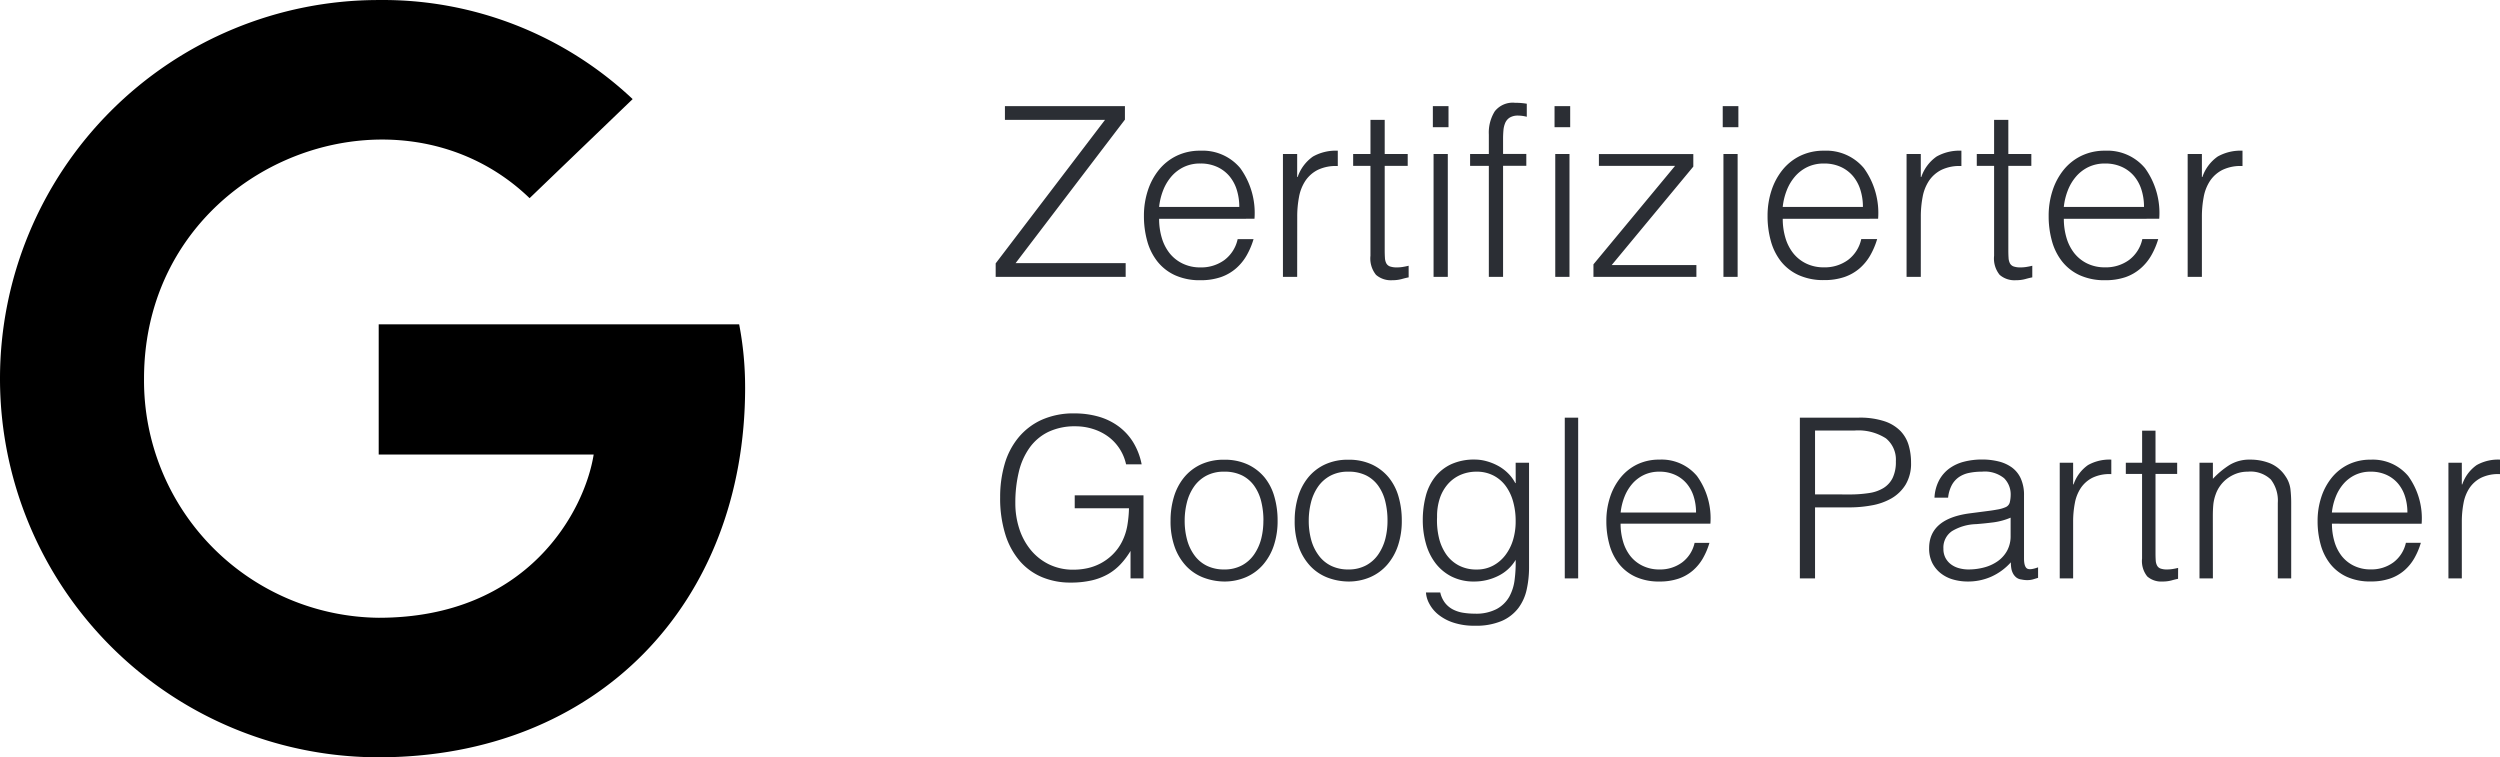
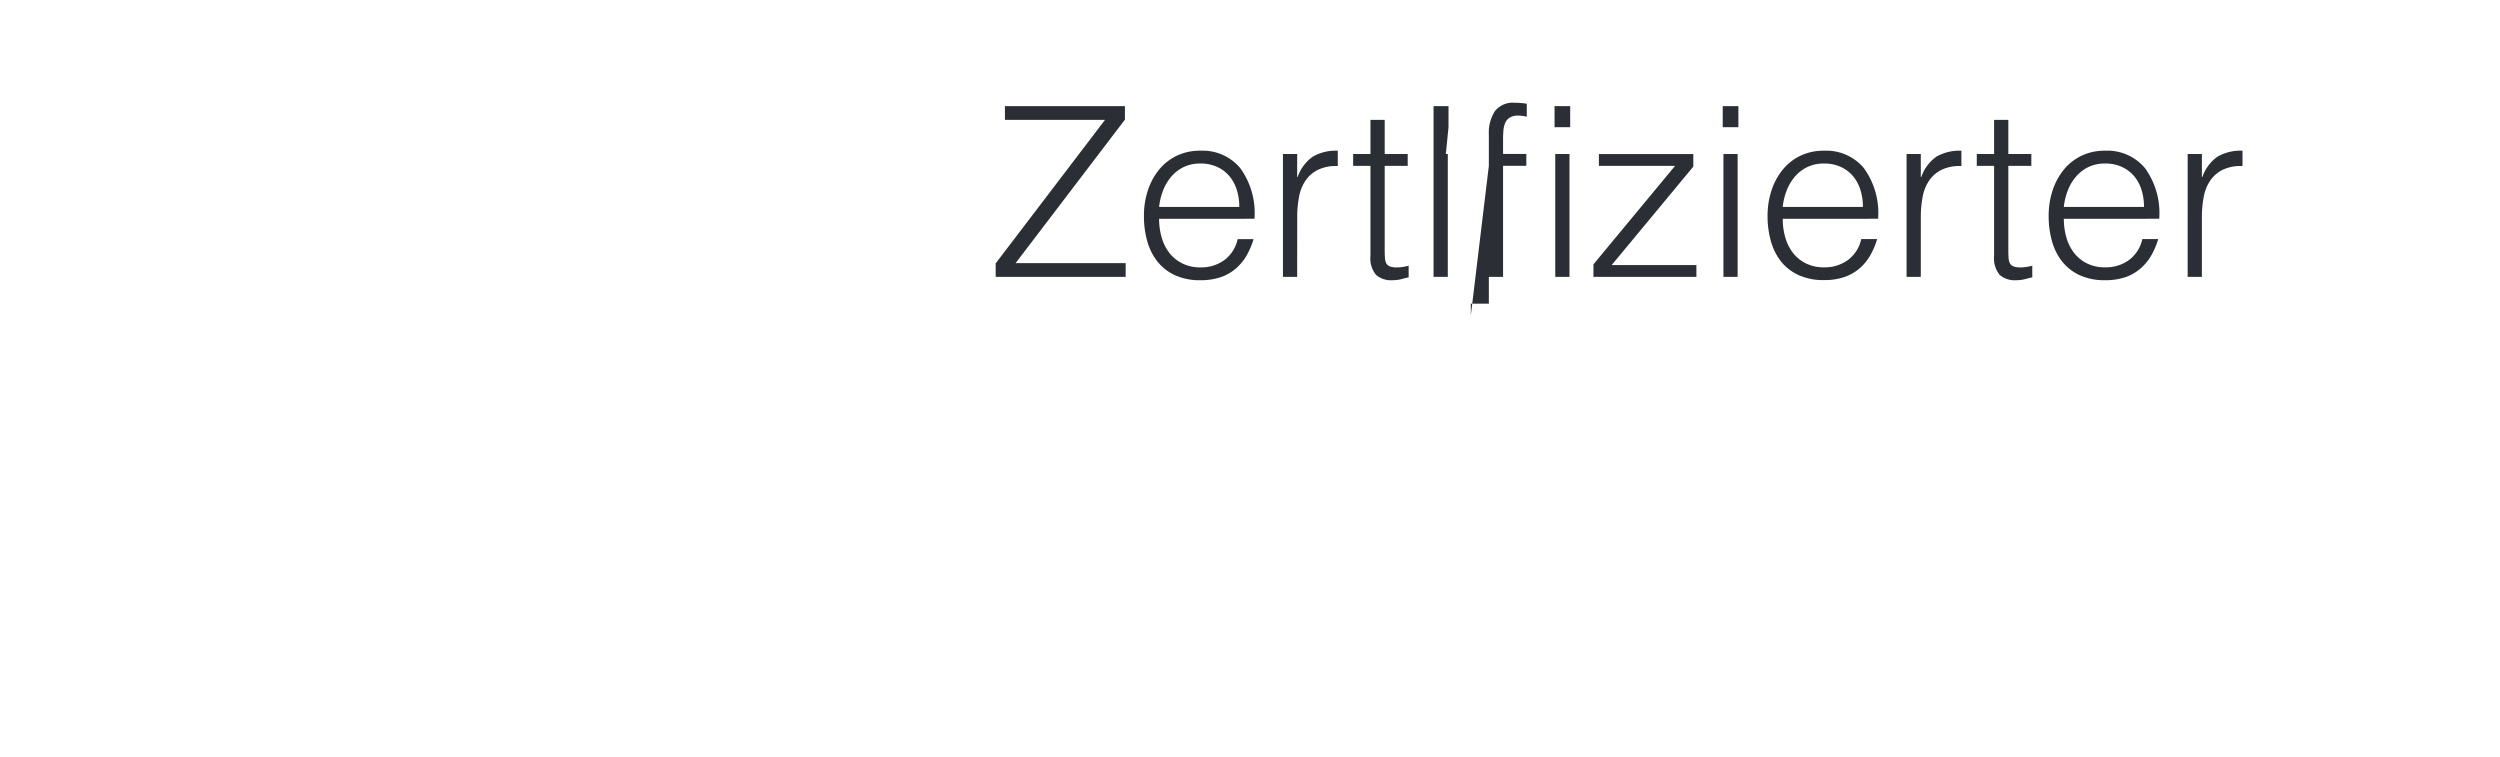
<svg xmlns="http://www.w3.org/2000/svg" width="179.165" height="54.272" viewBox="0 0 179.165 54.272">
  <g transform="translate(3370.191 -1113.328)">
-     <path d="M22.086,11.486c0,15.481-10.6,26.5-26.26,26.5A27.135,27.135,0,0,1-31.314,10.85,27.135,27.135,0,0,1-4.185-16.284h.011a26.1,26.1,0,0,1,18.2,7.1L6.64-2.084C-3.025-11.4-20.992-4.4-20.992,10.852A17,17,0,0,0-4.174,27.987c10.745,0,14.771-7.7,15.406-11.7H-4.174V6.957H21.659a23.747,23.747,0,0,1,.426,4.529" transform="translate(-3338.877 1129.614)" />
-     <path d="M.527,0V-.969L8.364-11.254H1.19v-.986h8.6v.969L1.955-.986H9.843V0ZM17.986-5.015a4.042,4.042,0,0,0-.178-1.215,2.841,2.841,0,0,0-.527-.986,2.508,2.508,0,0,0-.875-.663A2.818,2.818,0,0,0,15.2-8.126a2.683,2.683,0,0,0-1.2.255,2.756,2.756,0,0,0-.884.68,3.42,3.42,0,0,0-.587.986,4.572,4.572,0,0,0-.289,1.19Zm-5.746.85a4.778,4.778,0,0,0,.187,1.352,3.265,3.265,0,0,0,.552,1.1,2.675,2.675,0,0,0,.927.748A2.852,2.852,0,0,0,15.2-.68a2.811,2.811,0,0,0,1.717-.527,2.538,2.538,0,0,0,.952-1.5h1.139a5.492,5.492,0,0,1-.493,1.164,3.593,3.593,0,0,1-.765.935A3.306,3.306,0,0,1,16.66.017,4.407,4.407,0,0,1,15.2.238a4.269,4.269,0,0,1-1.819-.357A3.43,3.43,0,0,1,12.121-1.1a4.125,4.125,0,0,1-.731-1.462,6.628,6.628,0,0,1-.238-1.81,5.769,5.769,0,0,1,.28-1.819,4.632,4.632,0,0,1,.8-1.488,3.713,3.713,0,0,1,1.267-1,3.823,3.823,0,0,1,1.7-.365,3.511,3.511,0,0,1,2.856,1.249,5.489,5.489,0,0,1,1.02,3.629ZM22.134,0h-1.02V-8.806h1.02v1.649h.034a2.952,2.952,0,0,1,1.1-1.47,3.338,3.338,0,0,1,1.777-.417v1.1a2.977,2.977,0,0,0-1.428.272,2.348,2.348,0,0,0-.892.782,3.1,3.1,0,0,0-.459,1.165,7.506,7.506,0,0,0-.128,1.4Zm7.99.034q-.187.034-.493.119a2.538,2.538,0,0,1-.68.085,1.62,1.62,0,0,1-1.165-.383,1.862,1.862,0,0,1-.4-1.369V-7.956H26.146v-.85h1.241v-2.448h1.02v2.448h1.649v.85H28.407v6.035q0,.323.017.561a.941.941,0,0,0,.1.391.488.488,0,0,0,.264.221,1.461,1.461,0,0,0,.5.068,2.634,2.634,0,0,0,.417-.034q.212-.034.417-.085ZM31.909,0V-8.806h1.02V0Zm-.051-10.727V-12.24H32.98v1.513Zm2.669,2.771v-.85H35.87V-10.2a2.878,2.878,0,0,1,.425-1.666,1.634,1.634,0,0,1,1.445-.612q.238,0,.442.017t.408.051v.935a2.55,2.55,0,0,0-.612-.085,1.111,1.111,0,0,0-.612.144.847.847,0,0,0-.323.383,1.726,1.726,0,0,0-.127.535q-.026.3-.026.6v1.088h1.666v.85H36.89V0H35.87V-7.956ZM40.63,0V-8.806h1.02V0ZM41.7-10.727H40.579V-12.24H41.7ZM43.367,0V-.9l5.848-7.055H43.758v-.85h6.766v.9L44.676-.85h6.069V0Zm9.316,0V-8.806H53.7V0Zm-.051-10.727V-12.24h1.122v1.513ZM62.679-5.015A4.042,4.042,0,0,0,62.5-6.23a2.841,2.841,0,0,0-.527-.986,2.508,2.508,0,0,0-.875-.663,2.818,2.818,0,0,0-1.207-.246,2.683,2.683,0,0,0-1.2.255,2.756,2.756,0,0,0-.884.68,3.42,3.42,0,0,0-.587.986,4.572,4.572,0,0,0-.289,1.19Zm-5.746.85a4.778,4.778,0,0,0,.187,1.352,3.265,3.265,0,0,0,.552,1.1,2.675,2.675,0,0,0,.927.748,2.852,2.852,0,0,0,1.292.28,2.811,2.811,0,0,0,1.717-.527,2.538,2.538,0,0,0,.952-1.5H63.7a5.492,5.492,0,0,1-.493,1.164,3.593,3.593,0,0,1-.765.935,3.306,3.306,0,0,1-1.088.621,4.407,4.407,0,0,1-1.462.221,4.269,4.269,0,0,1-1.819-.357A3.43,3.43,0,0,1,56.814-1.1a4.125,4.125,0,0,1-.731-1.462,6.628,6.628,0,0,1-.238-1.81,5.769,5.769,0,0,1,.281-1.819,4.632,4.632,0,0,1,.8-1.488,3.713,3.713,0,0,1,1.266-1,3.823,3.823,0,0,1,1.7-.365,3.511,3.511,0,0,1,2.856,1.249,5.489,5.489,0,0,1,1.02,3.629ZM66.827,0h-1.02V-8.806h1.02v1.649h.034a2.952,2.952,0,0,1,1.1-1.47,3.338,3.338,0,0,1,1.776-.417v1.1a2.977,2.977,0,0,0-1.428.272,2.348,2.348,0,0,0-.893.782,3.1,3.1,0,0,0-.459,1.165,7.506,7.506,0,0,0-.128,1.4Zm7.99.034q-.187.034-.493.119a2.538,2.538,0,0,1-.68.085,1.62,1.62,0,0,1-1.164-.383,1.862,1.862,0,0,1-.4-1.369V-7.956H70.839v-.85H72.08v-2.448H73.1v2.448h1.649v.85H73.1v6.035q0,.323.017.561a.941.941,0,0,0,.1.391.488.488,0,0,0,.263.221,1.461,1.461,0,0,0,.5.068A2.634,2.634,0,0,0,74.4-.714q.213-.034.417-.085Zm8.007-5.049a4.042,4.042,0,0,0-.178-1.215,2.841,2.841,0,0,0-.527-.986,2.508,2.508,0,0,0-.876-.663,2.818,2.818,0,0,0-1.207-.246,2.683,2.683,0,0,0-1.2.255,2.756,2.756,0,0,0-.884.68,3.42,3.42,0,0,0-.587.986,4.572,4.572,0,0,0-.289,1.19Zm-5.746.85a4.778,4.778,0,0,0,.187,1.352,3.265,3.265,0,0,0,.552,1.1,2.675,2.675,0,0,0,.926.748,2.852,2.852,0,0,0,1.292.28,2.811,2.811,0,0,0,1.717-.527,2.538,2.538,0,0,0,.952-1.5h1.139a5.492,5.492,0,0,1-.493,1.164,3.593,3.593,0,0,1-.765.935A3.306,3.306,0,0,1,81.5.017a4.407,4.407,0,0,1-1.462.221,4.269,4.269,0,0,1-1.819-.357A3.43,3.43,0,0,1,76.959-1.1a4.125,4.125,0,0,1-.731-1.462,6.628,6.628,0,0,1-.238-1.81,5.769,5.769,0,0,1,.281-1.819,4.632,4.632,0,0,1,.8-1.488,3.713,3.713,0,0,1,1.267-1,3.823,3.823,0,0,1,1.7-.365,3.511,3.511,0,0,1,2.856,1.249,5.489,5.489,0,0,1,1.02,3.629ZM86.972,0h-1.02V-8.806h1.02v1.649h.034a2.952,2.952,0,0,1,1.1-1.47,3.338,3.338,0,0,1,1.776-.417v1.1a2.977,2.977,0,0,0-1.428.272,2.348,2.348,0,0,0-.893.782A3.1,3.1,0,0,0,87.1-5.72a7.506,7.506,0,0,0-.128,1.4Z" transform="translate(-3299.362 1133.172)" fill="#2b2e34" />
-     <path d="M6.192-5.024v-.928H11.12V0h-.928V-1.968a5.54,5.54,0,0,1-.7.936,3.84,3.84,0,0,1-.9.72A4.381,4.381,0,0,1,7.408.144,6.583,6.583,0,0,1,5.888.3,5.221,5.221,0,0,1,3.872-.08a4.31,4.31,0,0,1-1.6-1.144A5.351,5.351,0,0,1,1.224-3.136,8.677,8.677,0,0,1,.848-5.824a8.386,8.386,0,0,1,.32-2.36,5.3,5.3,0,0,1,.984-1.9A4.654,4.654,0,0,1,3.816-11.36a5.562,5.562,0,0,1,2.36-.464,6.238,6.238,0,0,1,1.7.224,4.508,4.508,0,0,1,1.424.68,4.087,4.087,0,0,1,1.064,1.136,4.776,4.776,0,0,1,.624,1.608H9.872a3.372,3.372,0,0,0-.488-1.152,3.317,3.317,0,0,0-.824-.856,3.723,3.723,0,0,0-1.072-.528A4.127,4.127,0,0,0,6.256-10.9a4.395,4.395,0,0,0-1.952.4A3.582,3.582,0,0,0,2.96-9.368a4.925,4.925,0,0,0-.776,1.744,9.409,9.409,0,0,0-.248,2.232,5.88,5.88,0,0,0,.28,1.824,4.633,4.633,0,0,0,.816,1.52,3.914,3.914,0,0,0,1.312,1.04,3.934,3.934,0,0,0,1.768.384,4.675,4.675,0,0,0,.96-.1,3.763,3.763,0,0,0,.96-.344A3.7,3.7,0,0,0,8.9-1.7a3.534,3.534,0,0,0,.688-.944A4.123,4.123,0,0,0,9.96-3.776a8.394,8.394,0,0,0,.12-1.248ZM16.9.224a4.314,4.314,0,0,1-1.5-.288A3.351,3.351,0,0,1,14.184-.88a3.917,3.917,0,0,1-.824-1.36,5.443,5.443,0,0,1-.3-1.9,5.848,5.848,0,0,1,.24-1.7,4.024,4.024,0,0,1,.72-1.384,3.417,3.417,0,0,1,1.2-.936,3.857,3.857,0,0,1,1.68-.344,3.9,3.9,0,0,1,1.7.344,3.459,3.459,0,0,1,1.2.928A3.83,3.83,0,0,1,20.5-5.856a6.12,6.12,0,0,1,.232,1.712,5.545,5.545,0,0,1-.272,1.792,4.034,4.034,0,0,1-.776,1.376,3.417,3.417,0,0,1-1.216.888A3.885,3.885,0,0,1,16.9.224Zm2.816-4.368a5.66,5.66,0,0,0-.16-1.376,3.26,3.26,0,0,0-.5-1.112,2.383,2.383,0,0,0-.864-.744,2.806,2.806,0,0,0-1.3-.272,2.627,2.627,0,0,0-1.288.3,2.521,2.521,0,0,0-.872.784,3.447,3.447,0,0,0-.5,1.12,5.293,5.293,0,0,0-.16,1.3,5.17,5.17,0,0,0,.184,1.416A3.319,3.319,0,0,0,14.8-1.616a2.407,2.407,0,0,0,.88.72A2.755,2.755,0,0,0,16.9-.64a2.627,2.627,0,0,0,1.288-.3,2.491,2.491,0,0,0,.872-.792,3.552,3.552,0,0,0,.5-1.12A5.2,5.2,0,0,0,19.712-4.144ZM25.792.224a4.314,4.314,0,0,1-1.5-.288A3.351,3.351,0,0,1,23.08-.88a3.917,3.917,0,0,1-.824-1.36,5.443,5.443,0,0,1-.3-1.9,5.848,5.848,0,0,1,.24-1.7,4.023,4.023,0,0,1,.72-1.384,3.417,3.417,0,0,1,1.2-.936,3.857,3.857,0,0,1,1.68-.344,3.9,3.9,0,0,1,1.7.344,3.459,3.459,0,0,1,1.2.928A3.83,3.83,0,0,1,29.4-5.856a6.12,6.12,0,0,1,.232,1.712,5.545,5.545,0,0,1-.272,1.792,4.034,4.034,0,0,1-.776,1.376,3.417,3.417,0,0,1-1.216.888A3.885,3.885,0,0,1,25.792.224Zm2.816-4.368a5.66,5.66,0,0,0-.16-1.376,3.26,3.26,0,0,0-.5-1.112,2.383,2.383,0,0,0-.864-.744,2.806,2.806,0,0,0-1.3-.272,2.627,2.627,0,0,0-1.288.3,2.521,2.521,0,0,0-.872.784,3.447,3.447,0,0,0-.5,1.12,5.293,5.293,0,0,0-.16,1.3,5.17,5.17,0,0,0,.184,1.416A3.319,3.319,0,0,0,23.7-1.616a2.407,2.407,0,0,0,.88.72,2.755,2.755,0,0,0,1.216.256,2.627,2.627,0,0,0,1.288-.3,2.491,2.491,0,0,0,.872-.792,3.552,3.552,0,0,0,.5-1.12A5.2,5.2,0,0,0,28.608-4.144Zm9.184.032a5.107,5.107,0,0,0-.184-1.4,3.413,3.413,0,0,0-.536-1.12,2.526,2.526,0,0,0-.88-.744,2.582,2.582,0,0,0-1.2-.272,2.852,2.852,0,0,0-1.12.216,2.564,2.564,0,0,0-.9.632,2.949,2.949,0,0,0-.6,1.016A4.076,4.076,0,0,0,32.16-4.4a5.411,5.411,0,0,0,.128,1.464A3.494,3.494,0,0,0,32.8-1.744a2.555,2.555,0,0,0,.9.808,2.674,2.674,0,0,0,1.3.3,2.441,2.441,0,0,0,1.176-.28,2.712,2.712,0,0,0,.88-.752,3.459,3.459,0,0,0,.552-1.1A4.572,4.572,0,0,0,37.792-4.112Zm0-4.176h.96V-.8A7.357,7.357,0,0,1,38.584.792a3.43,3.43,0,0,1-.6,1.336,3.005,3.005,0,0,1-1.184.92,4.679,4.679,0,0,1-1.936.344A4.717,4.717,0,0,1,33.3,3.16a3.4,3.4,0,0,1-1.072-.584,2.519,2.519,0,0,1-.632-.776,1.946,1.946,0,0,1-.232-.792h1.024a1.9,1.9,0,0,0,.352.76,1.757,1.757,0,0,0,.568.464,2.427,2.427,0,0,0,.728.232,5.261,5.261,0,0,0,.832.064,3.167,3.167,0,0,0,1.568-.336,2.294,2.294,0,0,0,.9-.88A3.378,3.378,0,0,0,37.72.08a9.433,9.433,0,0,0,.072-1.408A2.971,2.971,0,0,1,36.52-.168a3.821,3.821,0,0,1-1.688.392,3.525,3.525,0,0,1-1.64-.36A3.368,3.368,0,0,1,32.04-1.1a4.125,4.125,0,0,1-.68-1.4,6.142,6.142,0,0,1-.224-1.664,6.783,6.783,0,0,1,.208-1.712,3.753,3.753,0,0,1,.664-1.384,3.189,3.189,0,0,1,1.16-.92,3.951,3.951,0,0,1,1.712-.336A3.131,3.131,0,0,1,35.7-8.4a3.862,3.862,0,0,1,.808.32,3.126,3.126,0,0,1,.72.528,2.815,2.815,0,0,1,.536.72h.032ZM41.312,0V-11.52h.96V0ZM50.72-4.72a3.8,3.8,0,0,0-.168-1.144,2.673,2.673,0,0,0-.5-.928,2.361,2.361,0,0,0-.824-.624A2.652,2.652,0,0,0,48.1-7.648a2.525,2.525,0,0,0-1.128.24,2.594,2.594,0,0,0-.832.64,3.219,3.219,0,0,0-.552.928,4.3,4.3,0,0,0-.272,1.12Zm-5.408.8a4.5,4.5,0,0,0,.176,1.272,3.073,3.073,0,0,0,.52,1.04,2.518,2.518,0,0,0,.872.7A2.684,2.684,0,0,0,48.1-.64a2.645,2.645,0,0,0,1.616-.5,2.389,2.389,0,0,0,.9-1.408H51.68a5.169,5.169,0,0,1-.464,1.1,3.382,3.382,0,0,1-.72.88,3.112,3.112,0,0,1-1.024.584A4.148,4.148,0,0,1,48.1.224a4.018,4.018,0,0,1-1.712-.336,3.229,3.229,0,0,1-1.184-.92,3.882,3.882,0,0,1-.688-1.376,6.238,6.238,0,0,1-.224-1.7,5.43,5.43,0,0,1,.264-1.712,4.359,4.359,0,0,1,.752-1.4A3.5,3.5,0,0,1,46.5-8.168a3.6,3.6,0,0,1,1.6-.344,3.3,3.3,0,0,1,2.688,1.176,5.166,5.166,0,0,1,.96,3.416ZM58.16,0V-11.52h4.208a5.65,5.65,0,0,1,1.848.256,2.858,2.858,0,0,1,1.152.7,2.479,2.479,0,0,1,.592,1.032A4.406,4.406,0,0,1,66.128-8.3a2.93,2.93,0,0,1-.392,1.584,2.893,2.893,0,0,1-1.016.984,4.376,4.376,0,0,1-1.416.5,8.882,8.882,0,0,1-1.592.144H59.248V0Zm3.584-6.016a8.885,8.885,0,0,0,1.376-.1,2.744,2.744,0,0,0,1.032-.36,1.783,1.783,0,0,0,.656-.72,2.634,2.634,0,0,0,.232-1.192,1.97,1.97,0,0,0-.712-1.648,3.668,3.668,0,0,0-2.264-.56H59.248v4.576Zm11.52,1.664a4.707,4.707,0,0,1-1.232.336q-.624.08-1.248.128a3.518,3.518,0,0,0-1.72.5,1.421,1.421,0,0,0-.616,1.264,1.372,1.372,0,0,0,.152.664A1.4,1.4,0,0,0,69-1a1.691,1.691,0,0,0,.576.272,2.552,2.552,0,0,0,.664.088,4.358,4.358,0,0,0,1.12-.144,3.028,3.028,0,0,0,.968-.44,2.245,2.245,0,0,0,.68-.752,2.171,2.171,0,0,0,.256-1.08Zm-1.616-.48q.272-.032.648-.1a2.447,2.447,0,0,0,.616-.176.51.51,0,0,0,.3-.376,2.363,2.363,0,0,0,.056-.488,1.636,1.636,0,0,0-.472-1.208A2.2,2.2,0,0,0,71.2-7.648a4.411,4.411,0,0,0-.912.088,1.985,1.985,0,0,0-.728.3,1.677,1.677,0,0,0-.512.576,2.445,2.445,0,0,0-.264.9h-.976a2.965,2.965,0,0,1,.336-1.256,2.547,2.547,0,0,1,.744-.848,3.086,3.086,0,0,1,1.056-.48,5.163,5.163,0,0,1,1.272-.152,4.9,4.9,0,0,1,1.176.136,2.726,2.726,0,0,1,.96.432,2.006,2.006,0,0,1,.64.792,2.859,2.859,0,0,1,.232,1.216v4.512q0,.56.2.712t.808-.072v.752l-.328.1a1.488,1.488,0,0,1-.424.064A1.915,1.915,0,0,1,74.048.08a.739.739,0,0,1-.384-.152.937.937,0,0,1-.232-.288,1.193,1.193,0,0,1-.12-.368,2.684,2.684,0,0,1-.032-.424A4.168,4.168,0,0,1,71.888-.128a4.093,4.093,0,0,1-1.7.352A3.8,3.8,0,0,1,69.144.08a2.536,2.536,0,0,1-.888-.448,2.225,2.225,0,0,1-.608-.744,2.285,2.285,0,0,1-.224-1.048q0-2.112,2.9-2.5ZM77.744,0h-.96V-8.288h.96v1.552h.032A2.779,2.779,0,0,1,78.808-8.12a3.141,3.141,0,0,1,1.672-.392v1.04a2.8,2.8,0,0,0-1.344.256,2.21,2.21,0,0,0-.84.736,2.915,2.915,0,0,0-.432,1.1,7.065,7.065,0,0,0-.12,1.32Zm7.52.032q-.176.032-.464.112a2.389,2.389,0,0,1-.64.08,1.525,1.525,0,0,1-1.1-.36,1.753,1.753,0,0,1-.376-1.288V-7.488H81.52v-.8h1.168v-2.3h.96v2.3H85.2v.8H83.648v5.68q0,.3.016.528a.885.885,0,0,0,.1.368.459.459,0,0,0,.248.208,1.375,1.375,0,0,0,.472.064,2.479,2.479,0,0,0,.392-.032q.2-.032.392-.08ZM87.76,0H86.8V-8.288h.96v1.152a6.1,6.1,0,0,1,1.192-.992,2.742,2.742,0,0,1,1.48-.384,3.779,3.779,0,0,1,1.424.264,2.43,2.43,0,0,1,1.1.92,2.064,2.064,0,0,1,.36.92,8.353,8.353,0,0,1,.056.984V0h-.96V-5.408a2.469,2.469,0,0,0-.5-1.68,2.106,2.106,0,0,0-1.648-.56,2.339,2.339,0,0,0-.816.136,2.568,2.568,0,0,0-.664.36,2.411,2.411,0,0,0-.5.512,2.376,2.376,0,0,0-.32.608,3.052,3.052,0,0,0-.176.768q-.032.368-.032.8ZM101.7-4.72a3.8,3.8,0,0,0-.168-1.144,2.674,2.674,0,0,0-.5-.928,2.361,2.361,0,0,0-.824-.624,2.652,2.652,0,0,0-1.136-.232,2.525,2.525,0,0,0-1.128.24,2.594,2.594,0,0,0-.832.64,3.219,3.219,0,0,0-.552.928,4.3,4.3,0,0,0-.272,1.12Zm-5.408.8a4.5,4.5,0,0,0,.176,1.272,3.073,3.073,0,0,0,.52,1.04,2.518,2.518,0,0,0,.872.7,2.684,2.684,0,0,0,1.216.264,2.645,2.645,0,0,0,1.616-.5,2.389,2.389,0,0,0,.9-1.408h1.072a5.169,5.169,0,0,1-.464,1.1,3.382,3.382,0,0,1-.72.88,3.112,3.112,0,0,1-1.024.584,4.148,4.148,0,0,1-1.376.208A4.018,4.018,0,0,1,97.36-.112a3.229,3.229,0,0,1-1.184-.92,3.882,3.882,0,0,1-.688-1.376,6.238,6.238,0,0,1-.224-1.7,5.43,5.43,0,0,1,.264-1.712,4.359,4.359,0,0,1,.752-1.4,3.5,3.5,0,0,1,1.192-.944,3.6,3.6,0,0,1,1.6-.344,3.3,3.3,0,0,1,2.688,1.176,5.167,5.167,0,0,1,.96,3.416ZM105.6,0h-.96V-8.288h.96v1.552h.032a2.779,2.779,0,0,1,1.032-1.384,3.141,3.141,0,0,1,1.672-.392v1.04a2.8,2.8,0,0,0-1.344.256,2.21,2.21,0,0,0-.84.736,2.915,2.915,0,0,0-.432,1.1,7.065,7.065,0,0,0-.12,1.32Z" transform="translate(-3299.362 1154.779)" fill="#2b2e34" />
+     <path d="M.527,0V-.969L8.364-11.254H1.19v-.986h8.6v.969L1.955-.986H9.843V0ZM17.986-5.015a4.042,4.042,0,0,0-.178-1.215,2.841,2.841,0,0,0-.527-.986,2.508,2.508,0,0,0-.875-.663A2.818,2.818,0,0,0,15.2-8.126a2.683,2.683,0,0,0-1.2.255,2.756,2.756,0,0,0-.884.68,3.42,3.42,0,0,0-.587.986,4.572,4.572,0,0,0-.289,1.19Zm-5.746.85a4.778,4.778,0,0,0,.187,1.352,3.265,3.265,0,0,0,.552,1.1,2.675,2.675,0,0,0,.927.748A2.852,2.852,0,0,0,15.2-.68a2.811,2.811,0,0,0,1.717-.527,2.538,2.538,0,0,0,.952-1.5h1.139a5.492,5.492,0,0,1-.493,1.164,3.593,3.593,0,0,1-.765.935A3.306,3.306,0,0,1,16.66.017,4.407,4.407,0,0,1,15.2.238a4.269,4.269,0,0,1-1.819-.357A3.43,3.43,0,0,1,12.121-1.1a4.125,4.125,0,0,1-.731-1.462,6.628,6.628,0,0,1-.238-1.81,5.769,5.769,0,0,1,.28-1.819,4.632,4.632,0,0,1,.8-1.488,3.713,3.713,0,0,1,1.267-1,3.823,3.823,0,0,1,1.7-.365,3.511,3.511,0,0,1,2.856,1.249,5.489,5.489,0,0,1,1.02,3.629ZM22.134,0h-1.02V-8.806h1.02v1.649h.034a2.952,2.952,0,0,1,1.1-1.47,3.338,3.338,0,0,1,1.777-.417v1.1a2.977,2.977,0,0,0-1.428.272,2.348,2.348,0,0,0-.892.782,3.1,3.1,0,0,0-.459,1.165,7.506,7.506,0,0,0-.128,1.4Zm7.99.034q-.187.034-.493.119a2.538,2.538,0,0,1-.68.085,1.62,1.62,0,0,1-1.165-.383,1.862,1.862,0,0,1-.4-1.369V-7.956H26.146v-.85h1.241v-2.448h1.02v2.448h1.649v.85H28.407v6.035q0,.323.017.561a.941.941,0,0,0,.1.391.488.488,0,0,0,.264.221,1.461,1.461,0,0,0,.5.068,2.634,2.634,0,0,0,.417-.034q.212-.034.417-.085ZM31.909,0V-8.806h1.02V0ZV-12.24H32.98v1.513Zm2.669,2.771v-.85H35.87V-10.2a2.878,2.878,0,0,1,.425-1.666,1.634,1.634,0,0,1,1.445-.612q.238,0,.442.017t.408.051v.935a2.55,2.55,0,0,0-.612-.085,1.111,1.111,0,0,0-.612.144.847.847,0,0,0-.323.383,1.726,1.726,0,0,0-.127.535q-.026.3-.026.6v1.088h1.666v.85H36.89V0H35.87V-7.956ZM40.63,0V-8.806h1.02V0ZM41.7-10.727H40.579V-12.24H41.7ZM43.367,0V-.9l5.848-7.055H43.758v-.85h6.766v.9L44.676-.85h6.069V0Zm9.316,0V-8.806H53.7V0Zm-.051-10.727V-12.24h1.122v1.513ZM62.679-5.015A4.042,4.042,0,0,0,62.5-6.23a2.841,2.841,0,0,0-.527-.986,2.508,2.508,0,0,0-.875-.663,2.818,2.818,0,0,0-1.207-.246,2.683,2.683,0,0,0-1.2.255,2.756,2.756,0,0,0-.884.68,3.42,3.42,0,0,0-.587.986,4.572,4.572,0,0,0-.289,1.19Zm-5.746.85a4.778,4.778,0,0,0,.187,1.352,3.265,3.265,0,0,0,.552,1.1,2.675,2.675,0,0,0,.927.748,2.852,2.852,0,0,0,1.292.28,2.811,2.811,0,0,0,1.717-.527,2.538,2.538,0,0,0,.952-1.5H63.7a5.492,5.492,0,0,1-.493,1.164,3.593,3.593,0,0,1-.765.935,3.306,3.306,0,0,1-1.088.621,4.407,4.407,0,0,1-1.462.221,4.269,4.269,0,0,1-1.819-.357A3.43,3.43,0,0,1,56.814-1.1a4.125,4.125,0,0,1-.731-1.462,6.628,6.628,0,0,1-.238-1.81,5.769,5.769,0,0,1,.281-1.819,4.632,4.632,0,0,1,.8-1.488,3.713,3.713,0,0,1,1.266-1,3.823,3.823,0,0,1,1.7-.365,3.511,3.511,0,0,1,2.856,1.249,5.489,5.489,0,0,1,1.02,3.629ZM66.827,0h-1.02V-8.806h1.02v1.649h.034a2.952,2.952,0,0,1,1.1-1.47,3.338,3.338,0,0,1,1.776-.417v1.1a2.977,2.977,0,0,0-1.428.272,2.348,2.348,0,0,0-.893.782,3.1,3.1,0,0,0-.459,1.165,7.506,7.506,0,0,0-.128,1.4Zm7.99.034q-.187.034-.493.119a2.538,2.538,0,0,1-.68.085,1.62,1.62,0,0,1-1.164-.383,1.862,1.862,0,0,1-.4-1.369V-7.956H70.839v-.85H72.08v-2.448H73.1v2.448h1.649v.85H73.1v6.035q0,.323.017.561a.941.941,0,0,0,.1.391.488.488,0,0,0,.263.221,1.461,1.461,0,0,0,.5.068A2.634,2.634,0,0,0,74.4-.714q.213-.034.417-.085Zm8.007-5.049a4.042,4.042,0,0,0-.178-1.215,2.841,2.841,0,0,0-.527-.986,2.508,2.508,0,0,0-.876-.663,2.818,2.818,0,0,0-1.207-.246,2.683,2.683,0,0,0-1.2.255,2.756,2.756,0,0,0-.884.68,3.42,3.42,0,0,0-.587.986,4.572,4.572,0,0,0-.289,1.19Zm-5.746.85a4.778,4.778,0,0,0,.187,1.352,3.265,3.265,0,0,0,.552,1.1,2.675,2.675,0,0,0,.926.748,2.852,2.852,0,0,0,1.292.28,2.811,2.811,0,0,0,1.717-.527,2.538,2.538,0,0,0,.952-1.5h1.139a5.492,5.492,0,0,1-.493,1.164,3.593,3.593,0,0,1-.765.935A3.306,3.306,0,0,1,81.5.017a4.407,4.407,0,0,1-1.462.221,4.269,4.269,0,0,1-1.819-.357A3.43,3.43,0,0,1,76.959-1.1a4.125,4.125,0,0,1-.731-1.462,6.628,6.628,0,0,1-.238-1.81,5.769,5.769,0,0,1,.281-1.819,4.632,4.632,0,0,1,.8-1.488,3.713,3.713,0,0,1,1.267-1,3.823,3.823,0,0,1,1.7-.365,3.511,3.511,0,0,1,2.856,1.249,5.489,5.489,0,0,1,1.02,3.629ZM86.972,0h-1.02V-8.806h1.02v1.649h.034a2.952,2.952,0,0,1,1.1-1.47,3.338,3.338,0,0,1,1.776-.417v1.1a2.977,2.977,0,0,0-1.428.272,2.348,2.348,0,0,0-.893.782A3.1,3.1,0,0,0,87.1-5.72a7.506,7.506,0,0,0-.128,1.4Z" transform="translate(-3299.362 1133.172)" fill="#2b2e34" />
  </g>
</svg>